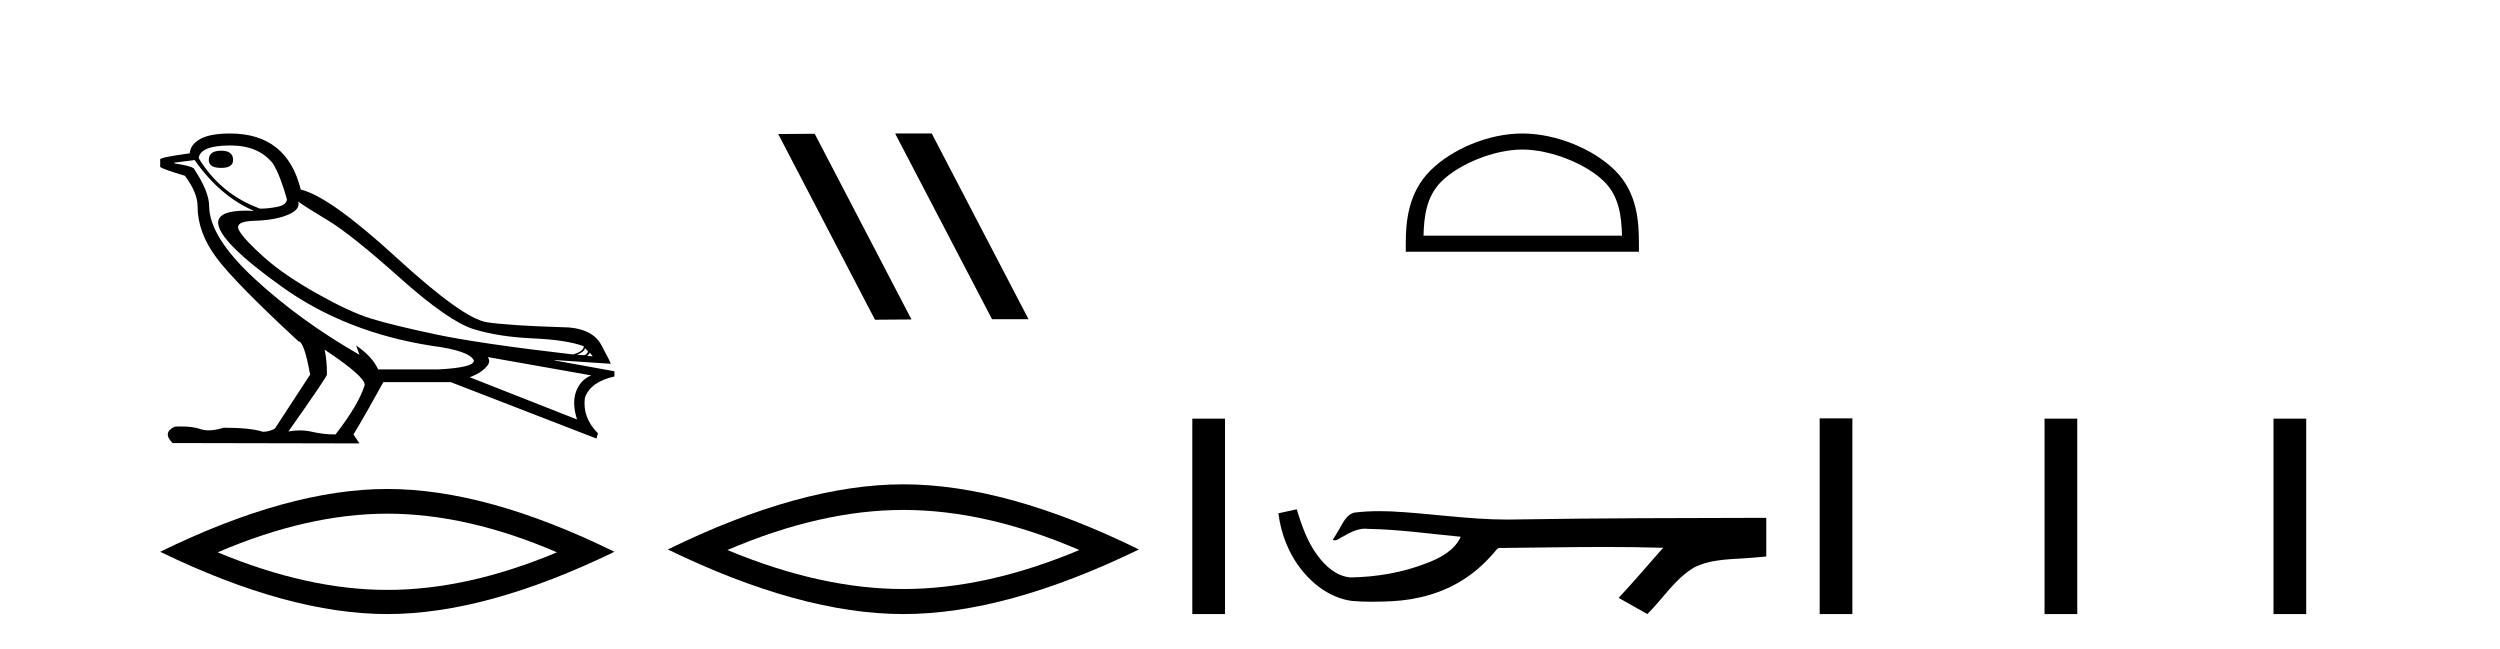
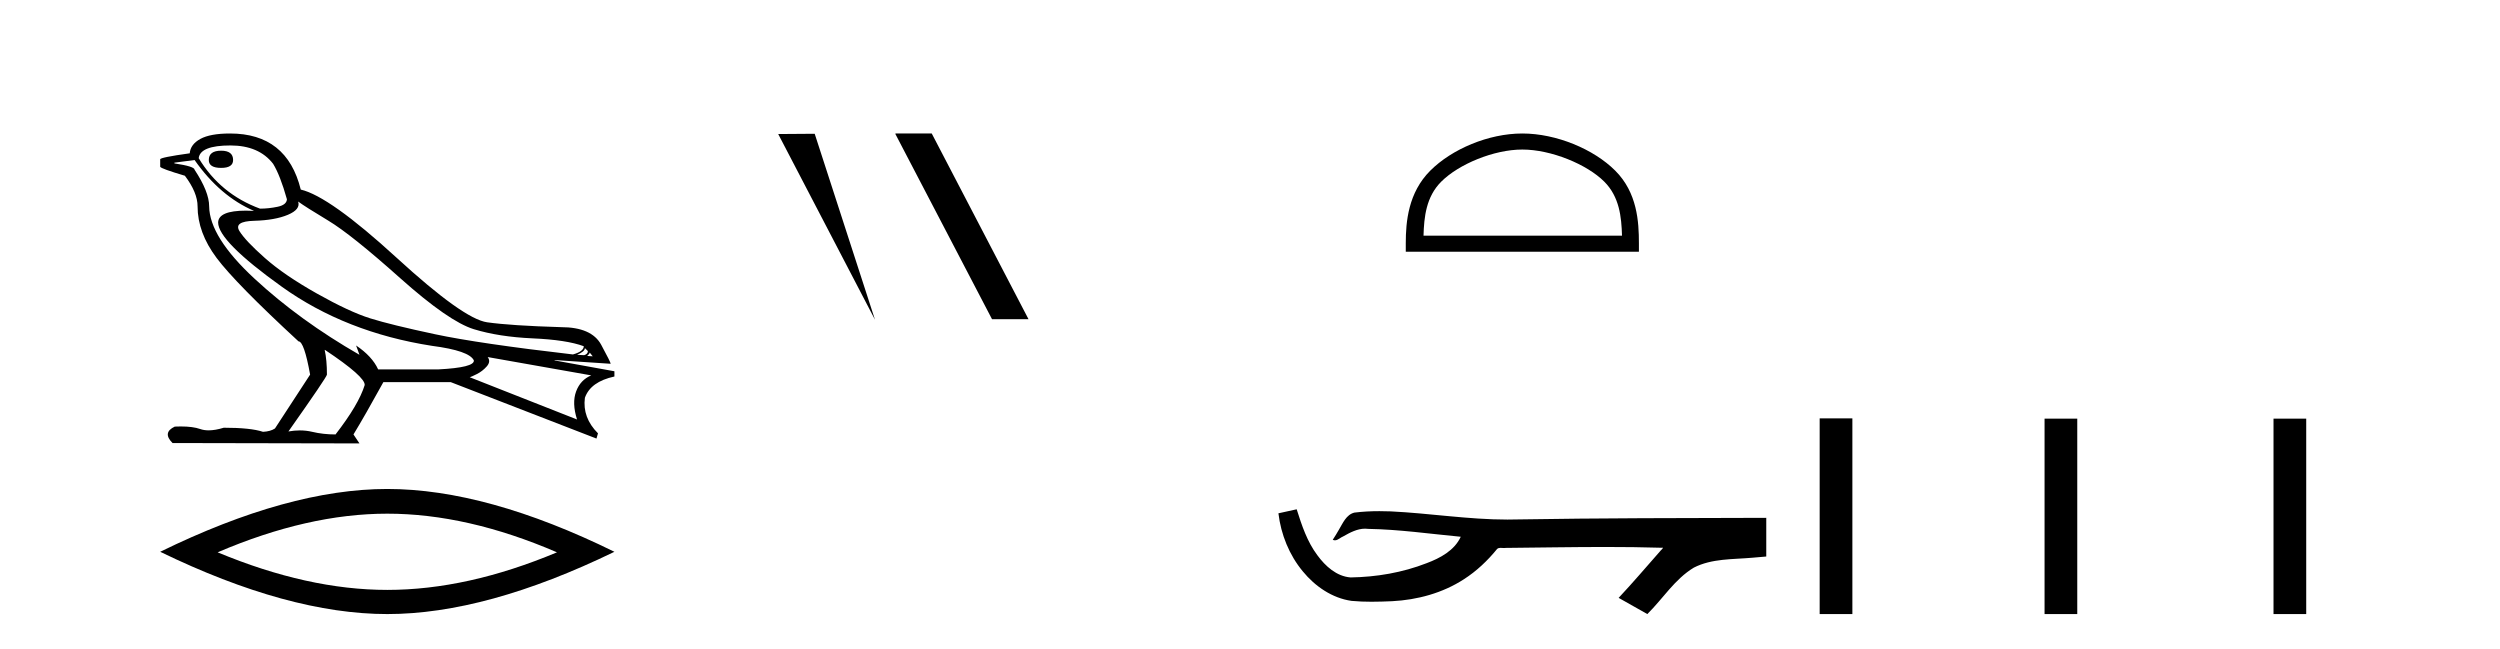
<svg xmlns="http://www.w3.org/2000/svg" width="158.0" height="41.0">
  <path d="M 13.975 9.524 Q 13.196 9.524 13.196 10.114 Q 13.196 10.611 13.975 10.611 Q 14.732 10.611 14.732 10.114 Q 14.732 9.524 13.975 9.524 ZM 14.566 9.193 Q 16.362 9.193 17.26 10.351 Q 17.709 11.083 18.134 12.595 Q 18.11 12.95 17.543 13.068 Q 16.976 13.186 16.433 13.186 Q 13.928 12.264 12.558 9.996 Q 12.652 9.193 14.566 9.193 ZM 18.843 12.737 Q 19.292 13.068 20.745 13.942 Q 22.198 14.816 25.281 17.569 Q 28.365 20.321 29.948 20.806 Q 31.531 21.29 33.669 21.385 Q 35.807 21.479 36.894 21.881 Q 36.894 22.212 36.209 22.401 Q 30.278 21.715 27.502 21.125 Q 24.726 20.534 23.403 20.121 Q 22.08 19.707 20.024 18.549 Q 17.968 17.392 16.74 16.305 Q 15.511 15.218 15.133 14.604 Q 14.755 13.989 16.066 13.954 Q 17.378 13.918 18.193 13.576 Q 19.008 13.233 18.843 12.737 ZM 36.965 21.999 L 37.154 22.188 Q 37.154 22.377 36.918 22.448 L 36.469 22.424 Q 36.965 22.212 36.965 21.999 ZM 37.272 22.282 L 37.461 22.519 L 37.107 22.495 Q 37.248 22.377 37.272 22.282 ZM 12.298 10.114 Q 13.905 12.406 16.055 13.328 Q 15.781 13.313 15.54 13.313 Q 13.807 13.313 13.786 14.06 Q 13.786 15.242 17.815 18.124 Q 21.843 21.007 27.301 21.857 Q 29.664 22.164 29.948 22.779 Q 29.995 23.228 27.703 23.346 L 23.899 23.346 Q 23.521 22.519 22.505 21.834 L 22.505 21.834 L 22.718 22.424 Q 18.937 20.251 16.09 17.616 Q 13.243 14.982 13.219 13.044 Q 13.219 12.123 12.298 10.729 Q 12.298 10.516 11.022 10.327 L 11.022 10.28 L 12.298 10.114 ZM 30.822 22.566 L 37.367 23.724 Q 36.681 24.007 36.41 24.74 Q 36.138 25.472 36.469 26.512 L 29.688 23.842 Q 29.782 23.818 30.137 23.641 Q 30.491 23.464 30.763 23.157 Q 31.034 22.85 30.822 22.566 ZM 20.544 22.117 Q 23.096 23.818 23.048 24.338 Q 22.67 25.567 21.205 27.457 Q 20.426 27.457 19.729 27.291 Q 19.353 27.202 18.947 27.202 Q 18.599 27.202 18.228 27.268 Q 20.662 23.818 20.662 23.676 Q 20.662 22.755 20.52 22.117 ZM 14.542 8.437 Q 13.29 8.437 12.664 8.779 Q 12.038 9.122 11.991 9.689 Q 10.124 9.949 10.124 10.067 L 10.124 10.54 Q 10.171 10.658 11.684 11.107 Q 12.487 12.17 12.487 13.044 Q 12.487 14.698 13.692 16.305 Q 14.897 17.911 18.866 21.574 Q 19.221 21.574 19.599 23.676 L 17.378 27.079 Q 17.094 27.268 16.622 27.291 Q 15.842 27.032 14.141 27.032 Q 13.601 27.198 13.183 27.198 Q 12.887 27.198 12.652 27.114 Q 12.193 26.952 11.425 26.952 Q 11.244 26.952 11.046 26.961 Q 10.242 27.339 10.904 28 L 22.718 28.024 L 22.34 27.457 Q 23.072 26.252 24.23 24.149 L 28.483 24.149 L 37.697 27.717 L 37.792 27.386 Q 36.8 26.394 36.965 25.141 Q 37.319 24.125 38.831 23.795 L 38.831 23.464 L 35.051 22.779 L 35.051 22.755 L 38.595 22.991 Q 38.595 22.897 37.993 21.786 Q 37.39 20.676 35.453 20.676 Q 32.287 20.581 30.786 20.369 Q 29.286 20.156 25.057 16.281 Q 20.827 12.406 19.008 11.981 Q 18.134 8.437 14.542 8.437 Z" style="fill:#000000;stroke:none" />
  <path d="M 24.478 32.464 Q 29.534 32.464 35.201 34.907 Q 29.534 37.282 24.478 37.282 Q 19.456 37.282 13.755 34.907 Q 19.456 32.464 24.478 32.464 ZM 24.478 30.903 Q 18.234 30.903 10.124 34.873 Q 18.234 38.809 24.478 38.809 Q 30.721 38.809 38.831 34.873 Q 30.755 30.903 24.478 30.903 Z" style="fill:#000000;stroke:none" />
-   <path d="M 56.614 8.437 L 56.58 8.454 L 62.696 20.173 L 65.002 20.173 L 58.886 8.437 ZM 51.489 8.454 L 49.183 8.471 L 55.299 20.207 L 57.605 20.19 L 51.489 8.454 Z" style="fill:#000000;stroke:none" />
-   <path d="M 57.093 32.228 Q 62.336 32.228 68.214 34.762 Q 62.336 37.226 57.093 37.226 Q 51.884 37.226 45.972 34.762 Q 51.884 32.228 57.093 32.228 ZM 57.093 30.609 Q 50.617 30.609 42.206 34.727 Q 50.617 38.809 57.093 38.809 Q 63.568 38.809 71.979 34.727 Q 63.603 30.609 57.093 30.609 Z" style="fill:#000000;stroke:none" />
-   <path d="M 75.354 26.458 L 75.354 38.809 L 77.421 38.809 L 77.421 26.458 Z" style="fill:#000000;stroke:none" />
+   <path d="M 56.614 8.437 L 56.58 8.454 L 62.696 20.173 L 65.002 20.173 L 58.886 8.437 ZM 51.489 8.454 L 49.183 8.471 L 55.299 20.207 L 51.489 8.454 Z" style="fill:#000000;stroke:none" />
  <path d="M 96.212 9.451 C 98.024 9.451 100.293 10.382 101.39 11.48 C 102.351 12.44 102.476 13.713 102.511 14.896 L 89.966 14.896 C 90.001 13.713 90.127 12.44 91.087 11.48 C 92.185 10.382 94.4 9.451 96.212 9.451 ZM 96.212 8.437 C 94.062 8.437 91.749 9.43 90.393 10.786 C 89.002 12.176 88.845 14.007 88.845 15.377 L 88.845 15.911 L 103.579 15.911 L 103.579 15.377 C 103.579 14.007 103.475 12.176 102.084 10.786 C 100.729 9.43 98.362 8.437 96.212 8.437 Z" style="fill:#000000;stroke:none" />
  <path d="M 81.951 32.187 L 81.925 32.193 C 81.549 32.277 81.172 32.359 80.796 32.441 C 80.957 33.777 81.477 35.075 82.34 36.114 C 83.112 37.056 84.195 37.805 85.42 37.976 C 85.839 38.016 86.26 38.03 86.681 38.03 C 87.115 38.03 87.549 38.015 87.982 37.996 C 89.576 37.913 91.17 37.483 92.517 36.609 C 93.318 36.096 94.016 35.433 94.616 34.696 C 94.678 34.638 94.754 34.625 94.835 34.625 C 94.908 34.625 94.984 34.636 95.057 34.636 C 95.088 34.636 95.119 34.634 95.148 34.628 C 97.247 34.609 99.346 34.569 101.445 34.569 C 102.636 34.569 103.827 34.582 105.018 34.618 C 105.039 34.613 105.055 34.611 105.067 34.611 C 105.176 34.611 104.939 34.792 104.904 34.854 C 104.039 35.834 103.193 36.831 102.298 37.785 C 102.903 38.127 103.507 38.468 104.112 38.809 C 105.096 37.838 105.844 36.602 107.05 35.874 C 108.188 35.292 109.5 35.359 110.739 35.249 C 111.036 35.223 111.332 35.199 111.628 35.172 C 111.628 34.357 111.628 33.542 111.628 32.727 C 106.372 32.742 101.115 32.741 95.859 32.829 C 95.661 32.834 95.465 32.837 95.268 32.837 C 92.8 32.837 90.351 32.437 87.889 32.319 C 87.652 32.311 87.414 32.305 87.176 32.305 C 86.649 32.305 86.122 32.331 85.6 32.396 C 85.081 32.523 84.867 33.068 84.617 33.481 C 84.495 33.697 84.365 33.907 84.23 34.114 C 84.278 34.138 84.323 34.148 84.368 34.148 C 84.558 34.148 84.724 33.962 84.9 33.896 C 85.322 33.655 85.782 33.412 86.275 33.412 C 86.342 33.412 86.41 33.416 86.478 33.426 C 88.434 33.459 90.374 33.74 92.32 33.923 C 91.919 34.794 91.018 35.272 90.161 35.594 C 88.635 36.189 86.993 36.468 85.36 36.494 C 84.471 36.428 83.76 35.778 83.258 35.092 C 82.613 34.233 82.27 33.2 81.951 32.187 Z" style="fill:#000000;stroke:none" />
  <path d="M 115.003 26.441 L 115.003 38.809 L 117.07 38.809 L 117.07 26.441 ZM 129.216 26.458 L 129.216 38.809 L 131.283 38.809 L 131.283 26.458 ZM 143.686 26.458 L 143.686 38.809 L 145.753 38.809 L 145.753 26.458 Z" style="fill:#000000;stroke:none" />
</svg>